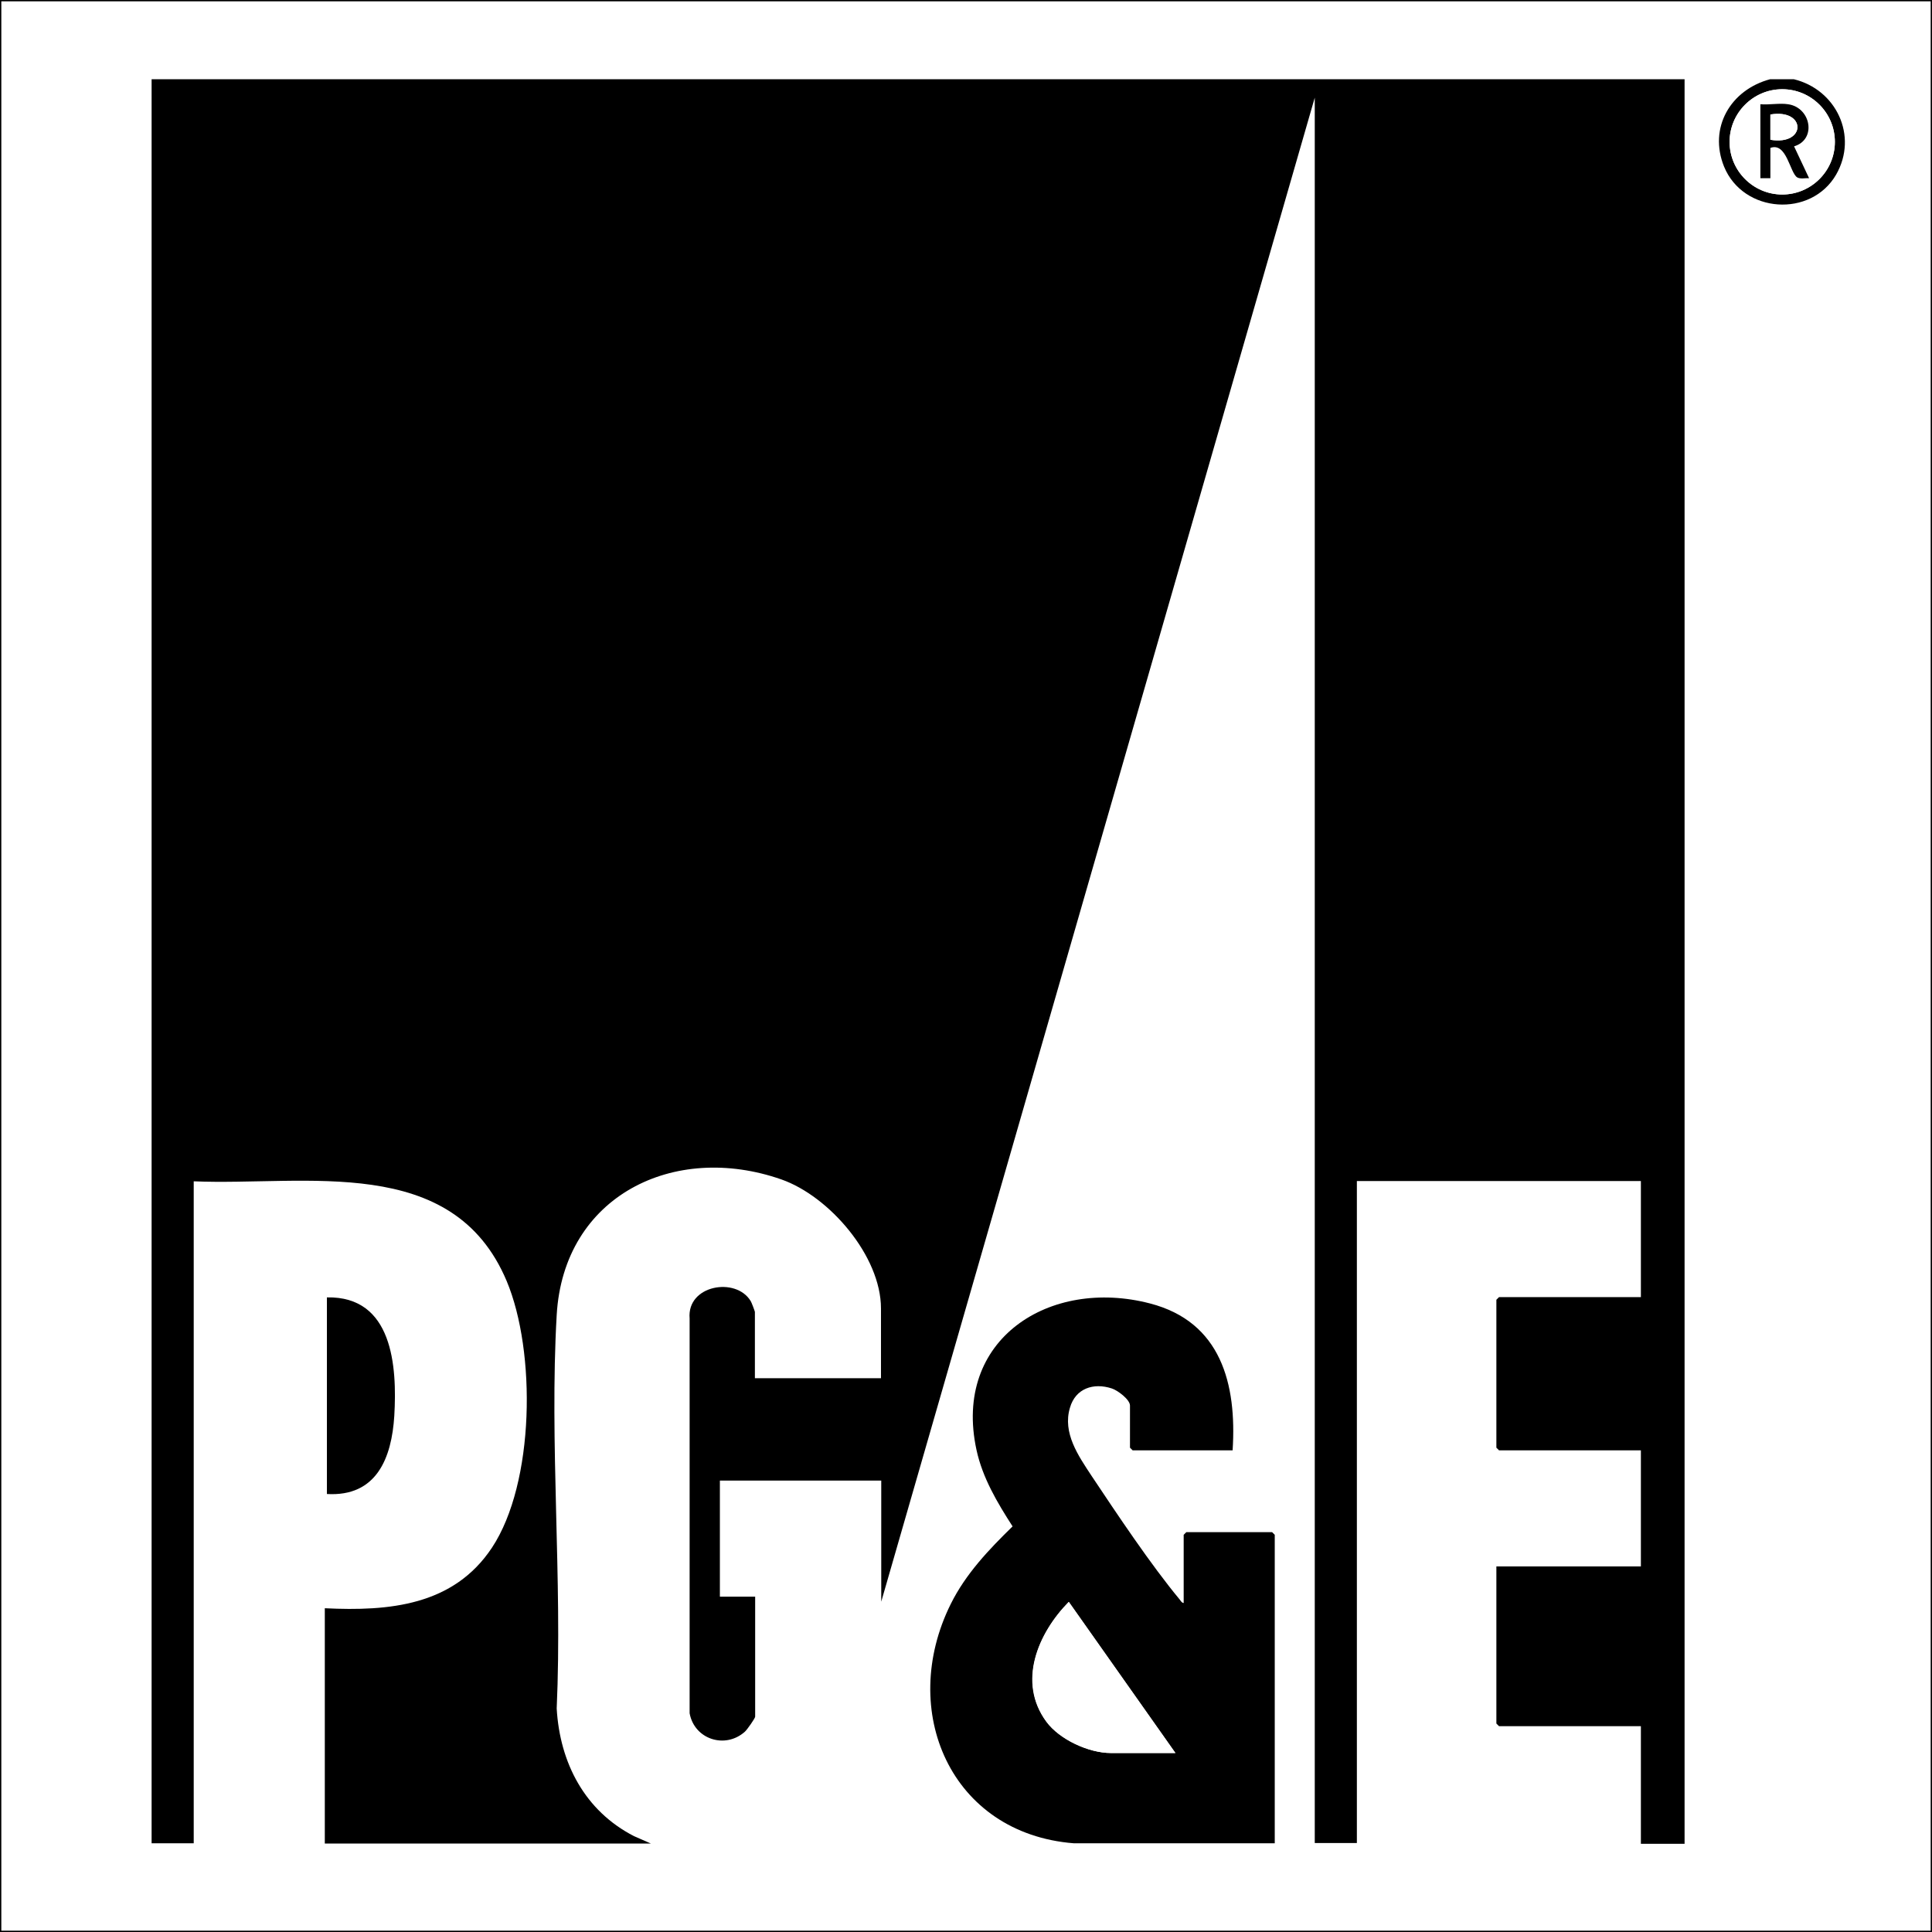
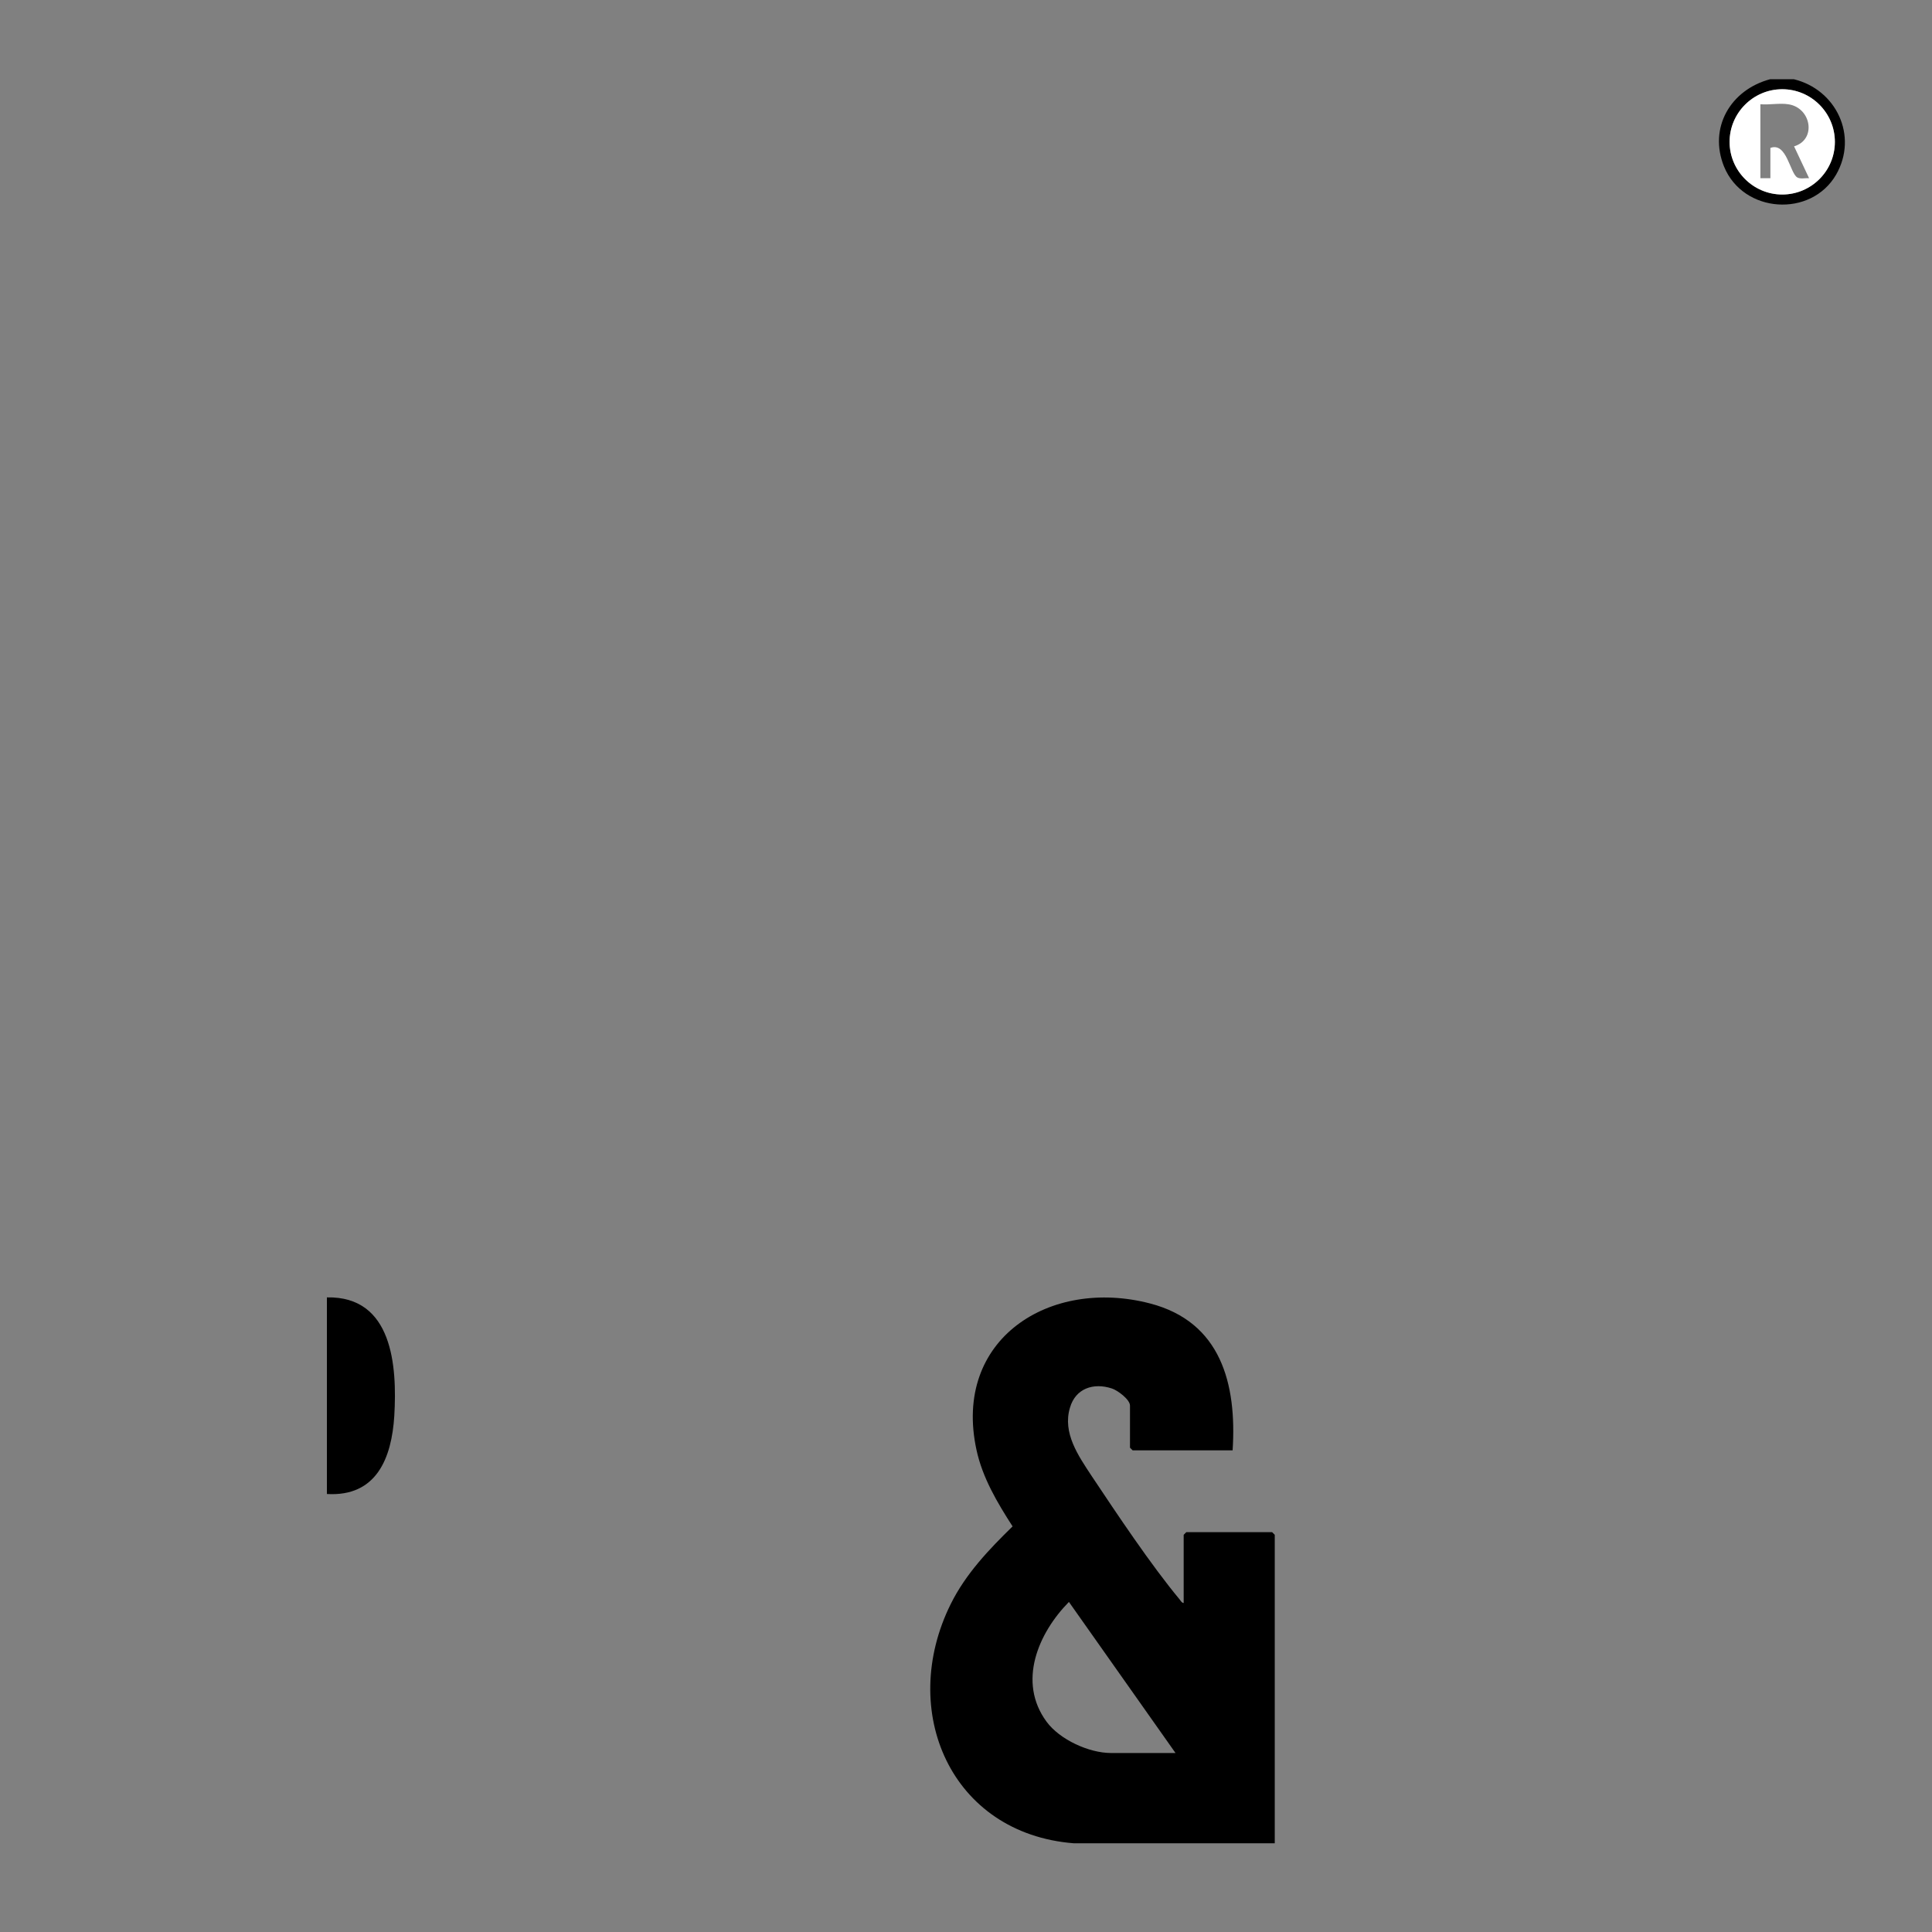
<svg xmlns="http://www.w3.org/2000/svg" id="Layer_1" version="1.1" viewBox="0 0 734 734">
  <rect x="0" y="0" width="734" height="734" fill="#808080" stroke="none" />
  <defs>
    <style>
      .st0 {
        stroke: #000;
        stroke-miterlimit: 10;
      }

      .st0, .st1 {
        fill: #fff;
      }
    </style>
  </defs>
-   <rect class="st0" width="734" height="734" />
-   <path d="M640,30.1v670.4h-16.6v-44.7h-53.9l-1-1v-59.7h54.9v-44.1h-53.9l-1-1v-56.2l1-1h53.9v-44.1h-107.9v251.5h-16V37.1l-164.7,571.4v-46h-61.3v44.1h13.4v45.6c0,.6-3.1,5-3.9,5.7-7.5,6.7-19.2,2.9-21-7v-150c-1.1-12.7,17.6-15.9,23.2-6.6.3.4,1.6,3.9,1.6,4.1v25.2h47.9v-26.5c0-19.9-19.6-42.6-37.8-49-40.8-14.3-82.8,6.2-85.4,51.5-2.8,48.8,2.2,100.3,0,149.5,1.2,20.7,10.7,38.9,29.4,48.5l6.4,2.8h-123.9v-89.4c24.5,1.2,48.9-1,63.5-23,16.3-24.6,16.8-74.6,5.6-101.3-20.5-48.7-76.3-36.1-118.9-37.9v251.5h-16V30.1h582.2Z" />
  <path d="M681.5,30.1c16.1,3.9,24.5,21.5,16.1,36.2-9.5,16.5-35.3,14.8-42.6-3-6-14.8,2.5-29.2,17.5-33.2h8.9ZM697.1,53.9c0-11.1-9-20-20-20s-20,9-20,20,9,20,20,20,20-9,20-20Z" />
  <path d="M468.3,551h-38l-1-1v-16c0-2.3-4.7-5.8-6.9-6.5-7-2.3-13.8,0-15.9,7.3-2.9,9.6,3.2,18.3,8.2,25.9,9.6,14.4,22.6,33.9,33.5,47,.4.5.8,1.3,1.5,1.3v-25.9l1-1h32.6l1,1v117.2h-76.3c-46.9-3.7-66.9-50.4-46.8-90.9,5.7-11.5,14.5-20.7,23.5-29.5-5.8-9-11.4-18.4-13.7-29-9.2-42.2,27.9-65.6,65.9-55.7,27,7,33,30.6,31.4,55.7h0ZM446.6,666l-40.5-57.4c-11.7,11.9-19.6,30.4-8.5,45.5,5,6.8,16.1,11.9,24.5,11.9h24.6,0Z" />
  <path d="M124.2,567.6v-74.7c25-.5,26.7,26.1,25.6,45-1,16-6.7,30.8-25.6,29.7Z" />
  <path class="st1" d="M697.1,53.9c0,11.1-9,20-20,20s-20-9-20-20,9-20,20-20,20,9,20,20ZM679.3,39.6c-3.2-.5-7.2.3-10.5,0v28.1h3.8v-11.5c6.2-2.3,7.4,9.5,10.2,11.2,1.2.7,3.1.2,4.5.3l-5.7-12.1c8.7-2.6,6.5-14.8-2.3-16h0Z" />
-   <path class="st1" d="M446.6,666h-24.6c-8.4,0-19.5-5.1-24.5-11.9-11.1-15.1-3.2-33.6,8.5-45.5l40.5,57.4h0Z" />
-   <path d="M679.3,39.6c8.7,1.2,11,13.4,2.3,16l5.7,12.1c-1.3-.1-3.3.4-4.5-.3-2.8-1.7-4-13.5-10.2-11.2v11.5h-3.8v-28.1c3.3.3,7.3-.5,10.5,0h0ZM672.6,53.1c13.7,2.3,13.7-11.9,0-9.6,0,0,0,9.6,0,9.6Z" />
-   <path class="st1" d="M672.6,53.1v-9.6c13.7-2.3,13.7,11.9,0,9.6Z" />
</svg>